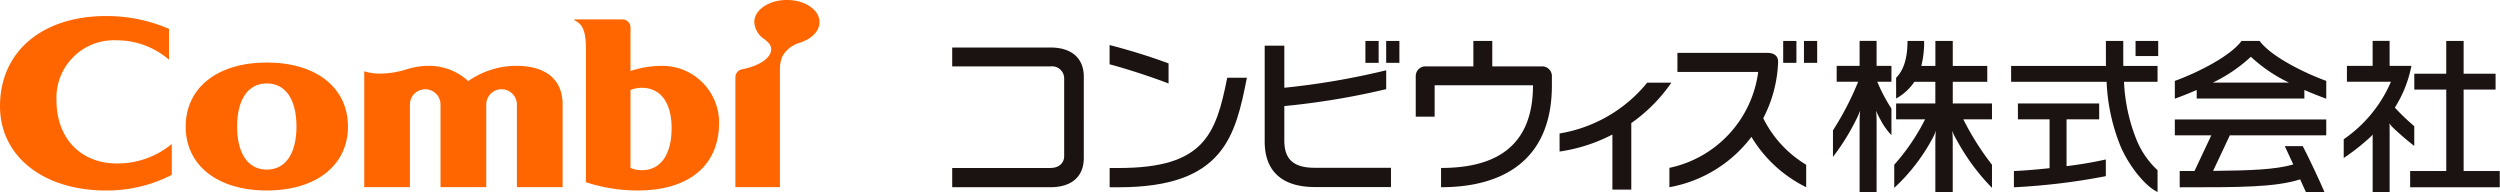
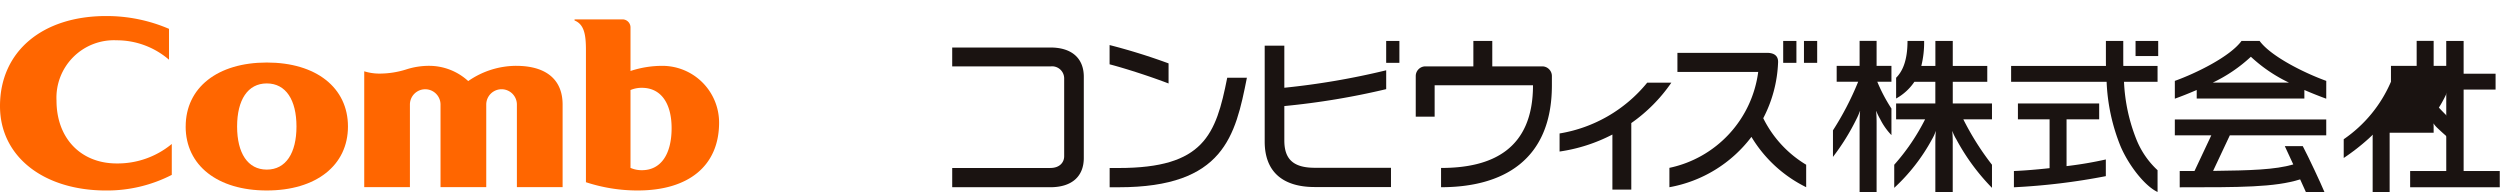
<svg xmlns="http://www.w3.org/2000/svg" width="320" height="24.574" viewBox="0 0 320 24.574">
  <defs>
    <clipPath id="clip-path">
      <rect id="長方形_6" data-name="長方形 6" width="320" height="24.574" fill="none" />
    </clipPath>
  </defs>
  <g id="logo" transform="translate(0 0)">
    <g id="グループ_1" data-name="グループ 1" transform="translate(0 0)" clip-path="url(#clip-path)">
      <path id="パス_1" data-name="パス 1" d="M57.525,27.562c0,4.975,4.077,8.188,10.385,8.188S78.3,32.537,78.3,27.562s-4.077-8.19-10.386-8.19-10.385,3.215-10.385,8.19M67.91,33.078c-2.447,0-3.8-2.123-3.8-5.515s1.352-5.516,3.8-5.516,3.8,2.121,3.8,5.516-1.355,5.515-3.8,5.515" transform="translate(-33.761 -11.369)" fill="#f60" />
      <path id="パス_2" data-name="パス 2" d="M14.94,23.837c-4.608,0-7.707-3.238-7.707-8.05A7.358,7.358,0,0,1,14.94,8.074a10.232,10.232,0,0,1,6.693,2.487V6.609a20.207,20.207,0,0,0-8.047-1.64C5.434,4.969,0,9.486,0,16.5c0,6.463,5.59,10.8,13.593,10.8a18.132,18.132,0,0,0,8.395-2V21.343a10.865,10.865,0,0,1-7.048,2.494" transform="translate(0 -2.916)" fill="#f60" />
      <path id="パス_3" data-name="パス 3" d="M189.26,11.949a7.269,7.269,0,0,1,7.261,7.26c0,5.551-3.915,8.693-10.42,8.693a21.2,21.2,0,0,1-6.624-1.058V9.918c0-2.014-.242-3.282-1.458-3.776V6h6.135a1.031,1.031,0,0,1,1.028,1.028v5.579a12.913,12.913,0,0,1,4.079-.657m-2.618,2.811a3.67,3.67,0,0,0-1.462.285v9.964a3.527,3.527,0,0,0,1.462.295c2.444,0,3.8-2.07,3.8-5.377,0-3.177-1.355-5.166-3.8-5.166" transform="translate(-104.477 -3.521)" fill="#f60" />
      <path id="パス_4" data-name="パス 4" d="M132.3,20.4a10.8,10.8,0,0,0-6.137,1.952,7.386,7.386,0,0,0-5-1.952,9.5,9.5,0,0,0-2.981.476,11.341,11.341,0,0,1-3.4.518,6.543,6.543,0,0,1-1.929-.294V35.931H118.7V25.358a1.959,1.959,0,1,1,3.918,0V35.931h5.853V25.358a1.961,1.961,0,1,1,3.922,0V35.931h5.852V25.358c0-3.2-2.112-4.956-5.945-4.956" transform="translate(-66.231 -11.974)" fill="#f60" />
-       <path id="パス_5" data-name="パス 5" d="M232.434,6.309c0,1.1-1.483,2.13-3.765,2.569a1.03,1.03,0,0,0-.813,1.008V23.957h5.7V8.854a4.314,4.314,0,0,1,.294-1.6,3.688,3.688,0,0,1,2.244-1.78c1.909-.63,2.529-1.757,2.529-2.658,0-1.555-1.871-2.82-4.173-2.82s-4.173,1.265-4.173,2.82h0a2.786,2.786,0,0,0,1.3,2.206c.309.259.857.635.857,1.283" transform="translate(-133.726 0)" fill="#f60" />
      <path id="パス_6" data-name="パス 6" d="M311.88,28.859c0,2.327-1.491,3.744-4.281,3.744H295.037V30.139H307.6c1.2,0,1.768-.727,1.768-1.5V18.642a1.551,1.551,0,0,0-1.768-1.5H295.036V14.72H307.6c2.79,0,4.281,1.42,4.281,3.748Z" transform="translate(-173.154 -8.639)" fill="#1a1311" />
      <path id="パス_7" data-name="パス 7" d="M351.35,16.307A77.858,77.858,0,0,0,343.8,13.96v2.465c2.321.607,5.6,1.7,7.549,2.454Z" transform="translate(-201.773 -8.193)" fill="#1a1311" />
      <path id="パス_8" data-name="パス 8" d="M358.871,24.077c-1.45,7.321-2.99,11.558-13.891,11.558h-1.16V38.1h1.16c13.492,0,14.939-6.6,16.409-14.022Z" transform="translate(-201.785 -14.131)" fill="#1a1311" />
-       <rect id="長方形_1" data-name="長方形 1" width="1.692" height="2.802" transform="translate(174.773 5.241)" fill="#1a1311" />
      <rect id="長方形_2" data-name="長方形 2" width="1.692" height="2.802" transform="translate(177.431 5.241)" fill="#1a1311" />
      <path id="パス_9" data-name="パス 9" d="M398.269,29.779c-2.856,0-3.9-1.2-3.9-3.5v-4.4a95.909,95.909,0,0,0,13.039-2.166V17.3a96.356,96.356,0,0,1-13.039,2.235V14.147h-2.513V26.422c0,3.937,2.383,5.822,6.416,5.822h9.749V29.779Z" transform="translate(-229.975 -8.303)" fill="#1a1311" />
      <rect id="長方形_3" data-name="長方形 3" width="2.899" height="1.933" transform="translate(273.351 5.241)" fill="#1a1311" />
      <path id="パス_10" data-name="パス 10" d="M630.737,40.081V34.093h4.175v-2.03h-10.4v2.03h4.053v6.25c-1.713.186-3.362.32-4.566.365v2.081a82.882,82.882,0,0,0,11.765-1.424V39.228a48.781,48.781,0,0,1-5.025.853" transform="translate(-366.218 -18.818)" fill="#1a1311" />
      <path id="パス_11" data-name="パス 11" d="M641.876,15.884h-4.381q-.009-.46-.008-.926v-2.27h-2.223v2.27c0,.313,0,.619.008.926h-12.14v2.03h12.224a24.586,24.586,0,0,0,1.778,8.244c1.079,2.525,3.149,5.125,4.743,5.862V29.233a10.9,10.9,0,0,1-2.674-3.853,22.451,22.451,0,0,1-1.621-7.466h4.295Z" transform="translate(-365.709 -7.447)" fill="#1a1311" />
      <path id="パス_12" data-name="パス 12" d="M693.243,17.8c-2.706-.975-7.055-3.1-8.532-5.113h-2.316c-1.479,2.016-5.827,4.139-8.535,5.113v2.278c.83-.3,1.794-.676,2.8-1.115v1.091H690.44V18.964c1.01.439,1.974.813,2.8,1.115Zm-14.535.223a19.3,19.3,0,0,0,4.885-3.313,19.227,19.227,0,0,0,4.884,3.313Z" transform="translate(-395.481 -7.446)" fill="#1a1311" />
      <path id="パス_13" data-name="パス 13" d="M680.9,39.046h12.34V37.017H673.859v2.029h4.669l-2.151,4.569-1.893,0V45.7c7.7,0,12.157.01,15.416-1.015.342.748.623,1.367.734,1.619h2.376c-.455-1.1-2.023-4.452-2.773-5.872h-2.3c.185.393.617,1.326,1.083,2.342-2.328.679-5.5.767-10.263.827Z" transform="translate(-395.481 -21.725)" fill="#1a1311" />
      <path id="パス_14" data-name="パス 14" d="M753.613,29.336V18.911h4.09v-2.03h-4.09V12.687h-2.225v4.194H747.3v2.03h4.09V29.336h-4.622v2.079h11.47V29.336Z" transform="translate(-438.269 -7.446)" fill="#1a1311" />
-       <path id="パス_15" data-name="パス 15" d="M732.067,24.44v7.581h-2.174V25.142a2.509,2.509,0,0,1,.025-.463c-.119.119-.315.3-.518.49a27.49,27.49,0,0,1-3.211,2.5v-2.4a17.093,17.093,0,0,0,6.047-7.362H726.6v-2.03h3.29v-3.2h2.174v3.2h2.792a15.559,15.559,0,0,1-2.122,5.344,28.358,28.358,0,0,0,2.485,2.377v2.527a34.9,34.9,0,0,1-2.722-2.34,3.093,3.093,0,0,1-.434-.517c-.02-.033-.026-.025-.02.01.024.179.02.567.02,1.155" transform="translate(-426.193 -7.447)" fill="#1a1311" />
+       <path id="パス_15" data-name="パス 15" d="M732.067,24.44v7.581h-2.174V25.142a2.509,2.509,0,0,1,.025-.463c-.119.119-.315.3-.518.49a27.49,27.49,0,0,1-3.211,2.5v-2.4a17.093,17.093,0,0,0,6.047-7.362v-2.03h3.29v-3.2h2.174v3.2h2.792a15.559,15.559,0,0,1-2.122,5.344,28.358,28.358,0,0,0,2.485,2.377v2.527a34.9,34.9,0,0,1-2.722-2.34,3.093,3.093,0,0,1-.434-.517c-.02-.033-.026-.025-.02.01.024.179.02.567.02,1.155" transform="translate(-426.193 -7.447)" fill="#1a1311" />
      <path id="パス_16" data-name="パス 16" d="M573.521,23.2c0-.671-.026-1.147-.056-1.474-.009-.1,0-.089.039,0a7.165,7.165,0,0,0,.472.964,8.251,8.251,0,0,0,1.443,2.05v-3.4a20.715,20.715,0,0,1-1.81-3.429h1.81v-2.03h-1.9v-3.2h-2.175v3.2h-2.934v2.03h2.75a37.6,37.6,0,0,1-3.226,6.219v3.4a28.811,28.811,0,0,0,3.006-4.839,8.865,8.865,0,0,0,.423-.963c.035-.088.048-.1.039,0-.031.327-.058.8-.058,1.474V32.02h2.175Z" transform="translate(-333.315 -7.446)" fill="#1a1311" />
      <path id="パス_17" data-name="パス 17" d="M594.406,25.785V32.02h-2.225V25.785c0-.67.026-1.148.056-1.473.011-.1-.009-.092-.038,0a4.97,4.97,0,0,1-.446.962,23.986,23.986,0,0,1-4.834,6.216V28.534a26.985,26.985,0,0,0,3.95-5.813h-3.71v-2.03h5.021V17.914H589.5a6.752,6.752,0,0,1-2.34,2.141V17.4c.734-.736,1.459-2.037,1.459-4.716h2.127a12.491,12.491,0,0,1-.36,3.2h1.8v-3.2h2.225v3.2h4.417v2.03h-4.417v2.777h5.02v2.03h-3.668a34.784,34.784,0,0,0,3.668,5.813V31.49a27.316,27.316,0,0,1-4.568-6.216,5.706,5.706,0,0,1-.471-.962c-.028-.092-.047-.1-.039,0,.031.326.057.8.057,1.473" transform="translate(-344.457 -7.446)" fill="#1a1311" />
      <path id="パス_18" data-name="パス 18" d="M454.846,15.942h-6.389V12.689h-2.421v3.253H439.9a1.24,1.24,0,0,0-1.24,1.24v5.2l2.419,0V18.36h12.59c0,8.249-5.308,10.585-11.769,10.585V31.41c7.835,0,14.187-3.385,14.187-13.045V17.182a1.24,1.24,0,0,0-1.24-1.24" transform="translate(-257.445 -7.447)" fill="#1a1311" />
      <path id="パス_19" data-name="パス 19" d="M497.532,25.617h-3.089a18.3,18.3,0,0,1-11.216,6.5v2.314a21.24,21.24,0,0,0,6.761-2.177V39.3h2.419V30.785a20.341,20.341,0,0,0,5.125-5.168" transform="translate(-283.601 -15.034)" fill="#1a1311" />
      <rect id="長方形_4" data-name="長方形 4" width="1.692" height="2.802" transform="translate(228.249 5.241)" fill="#1a1311" />
      <rect id="長方形_5" data-name="長方形 5" width="1.692" height="2.802" transform="translate(230.907 5.241)" fill="#1a1311" />
      <path id="パス_20" data-name="パス 20" d="M529.267,24.741a16.8,16.8,0,0,0,1.9-7.131c.054-1.161-.965-1.239-1.459-1.239H518.282v2.442h10.341a14.472,14.472,0,0,1-11.367,12.28v2.478a16.886,16.886,0,0,0,10.5-6.442,16.842,16.842,0,0,0,7.006,6.44V30.694a14.383,14.383,0,0,1-5.493-5.953" transform="translate(-303.572 -9.608)" fill="#1a1311" />
    </g>
  </g>
</svg>